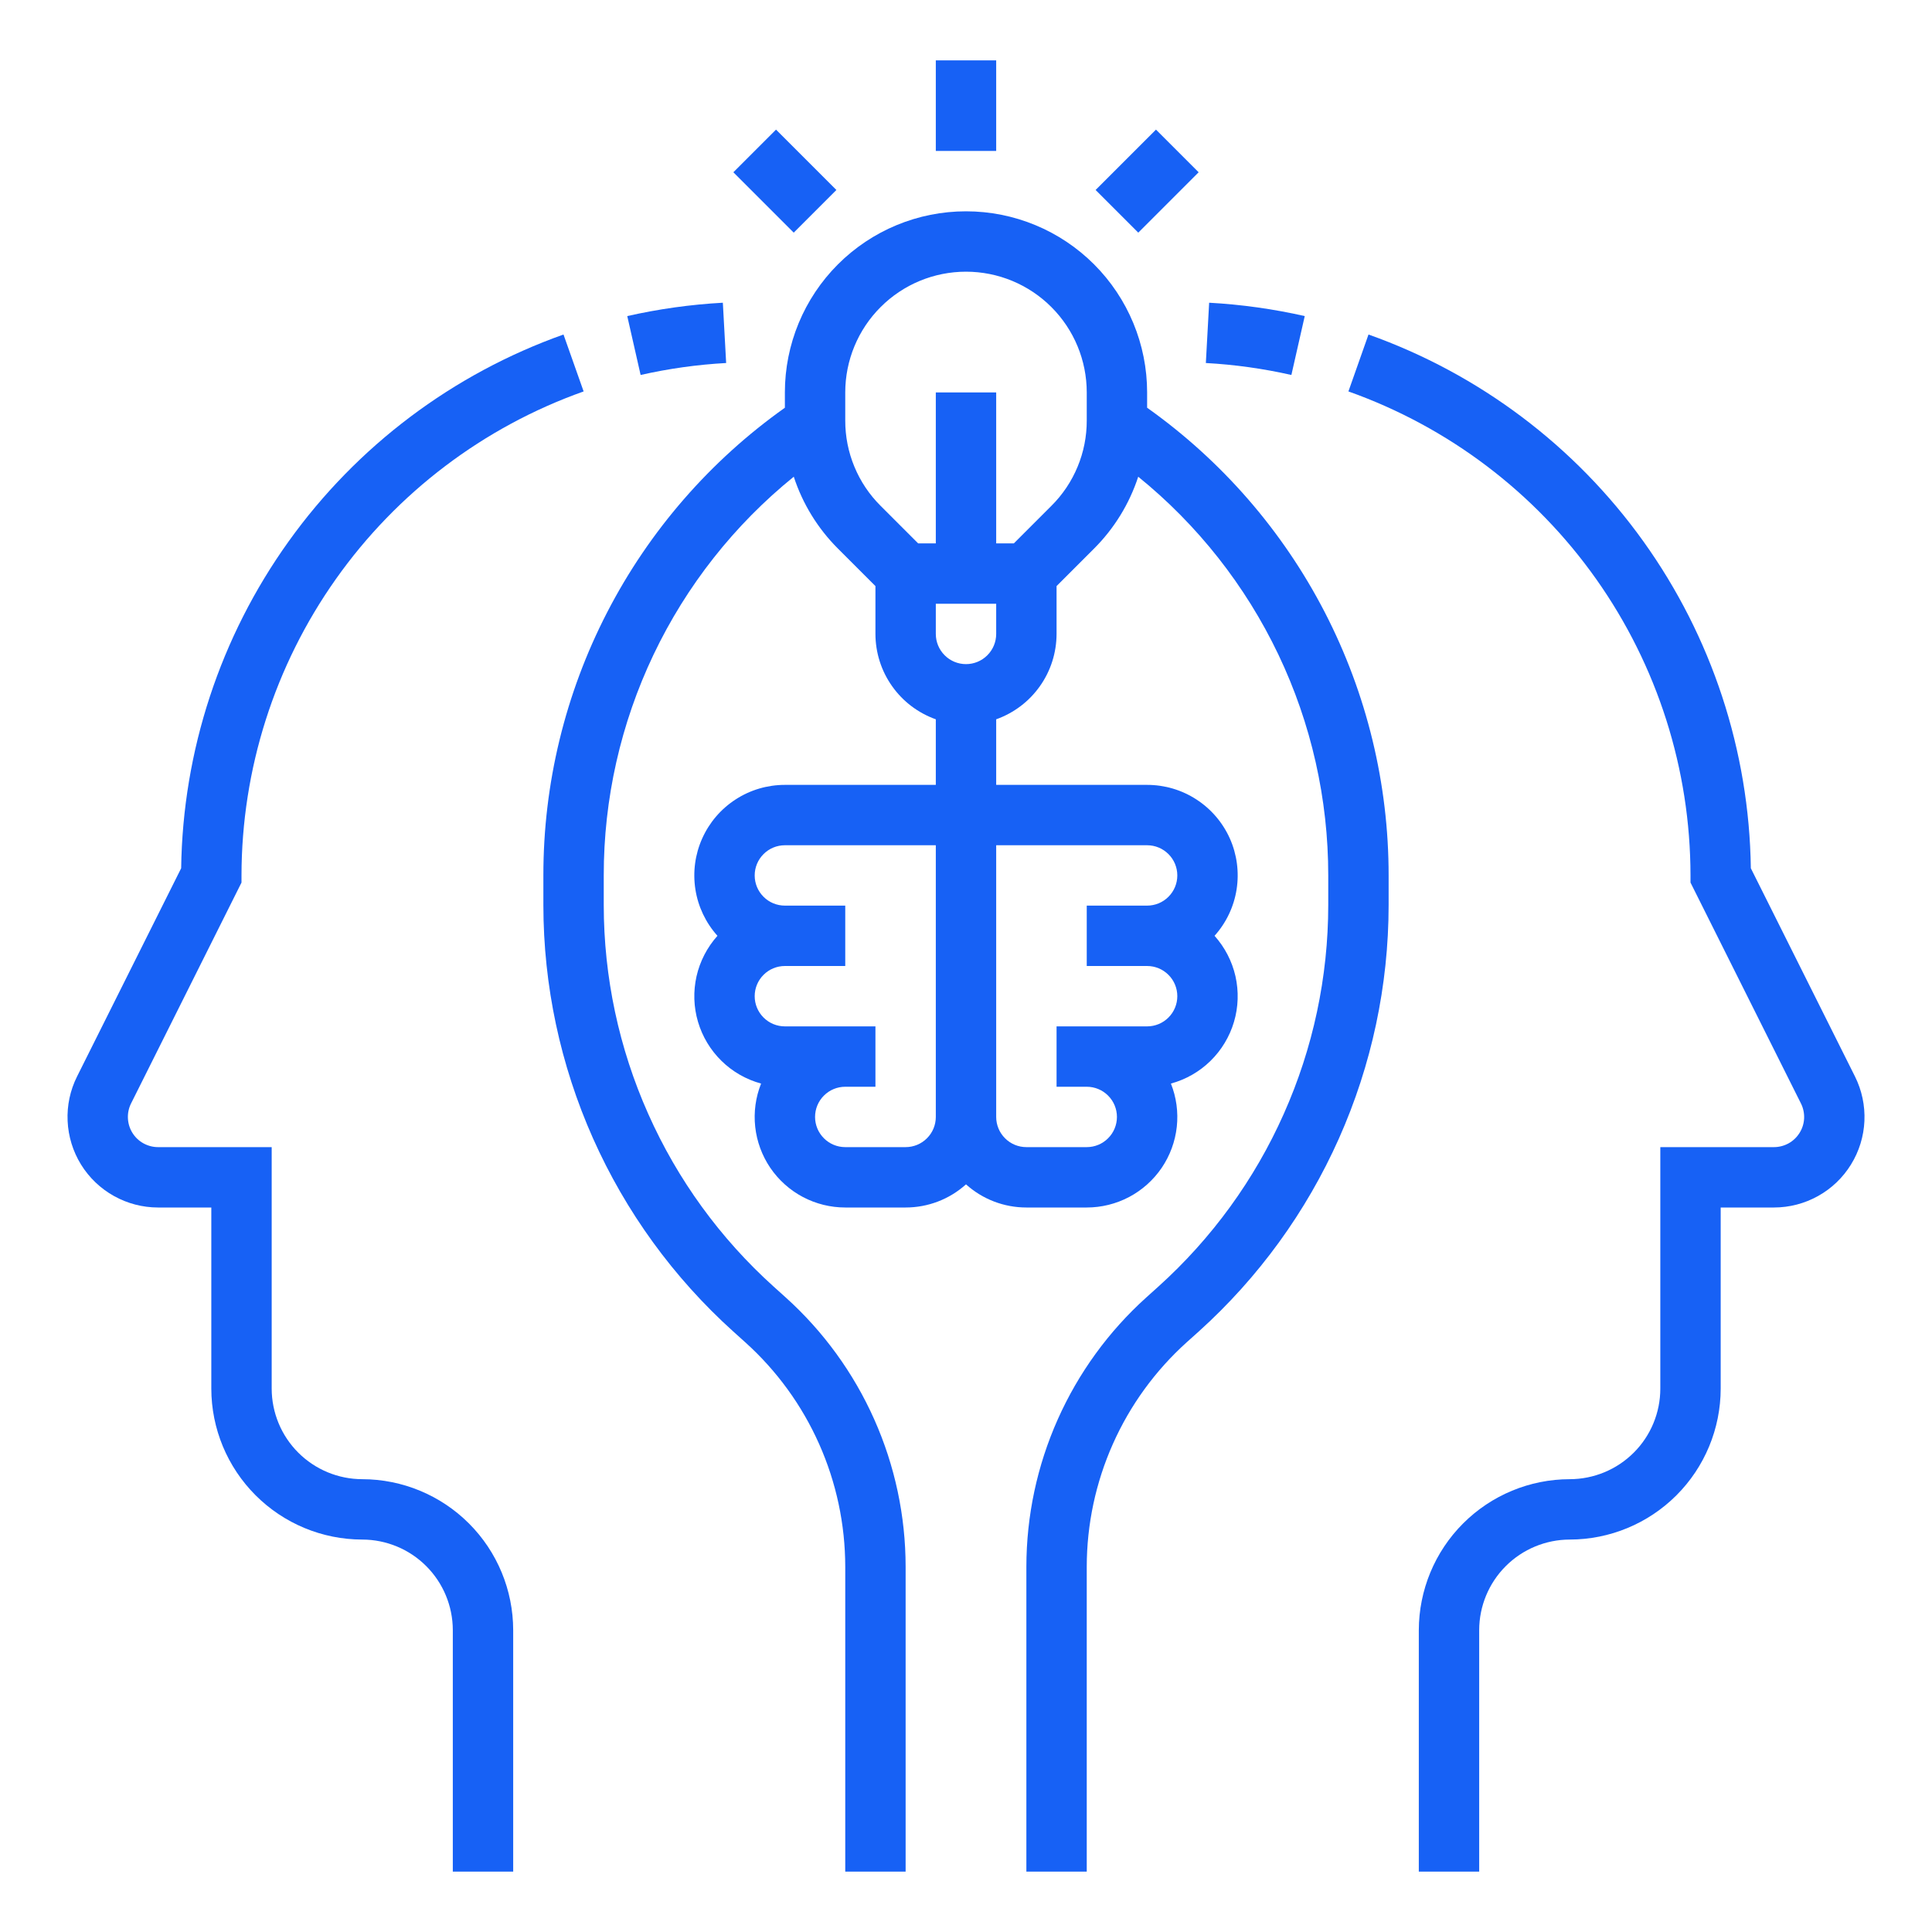
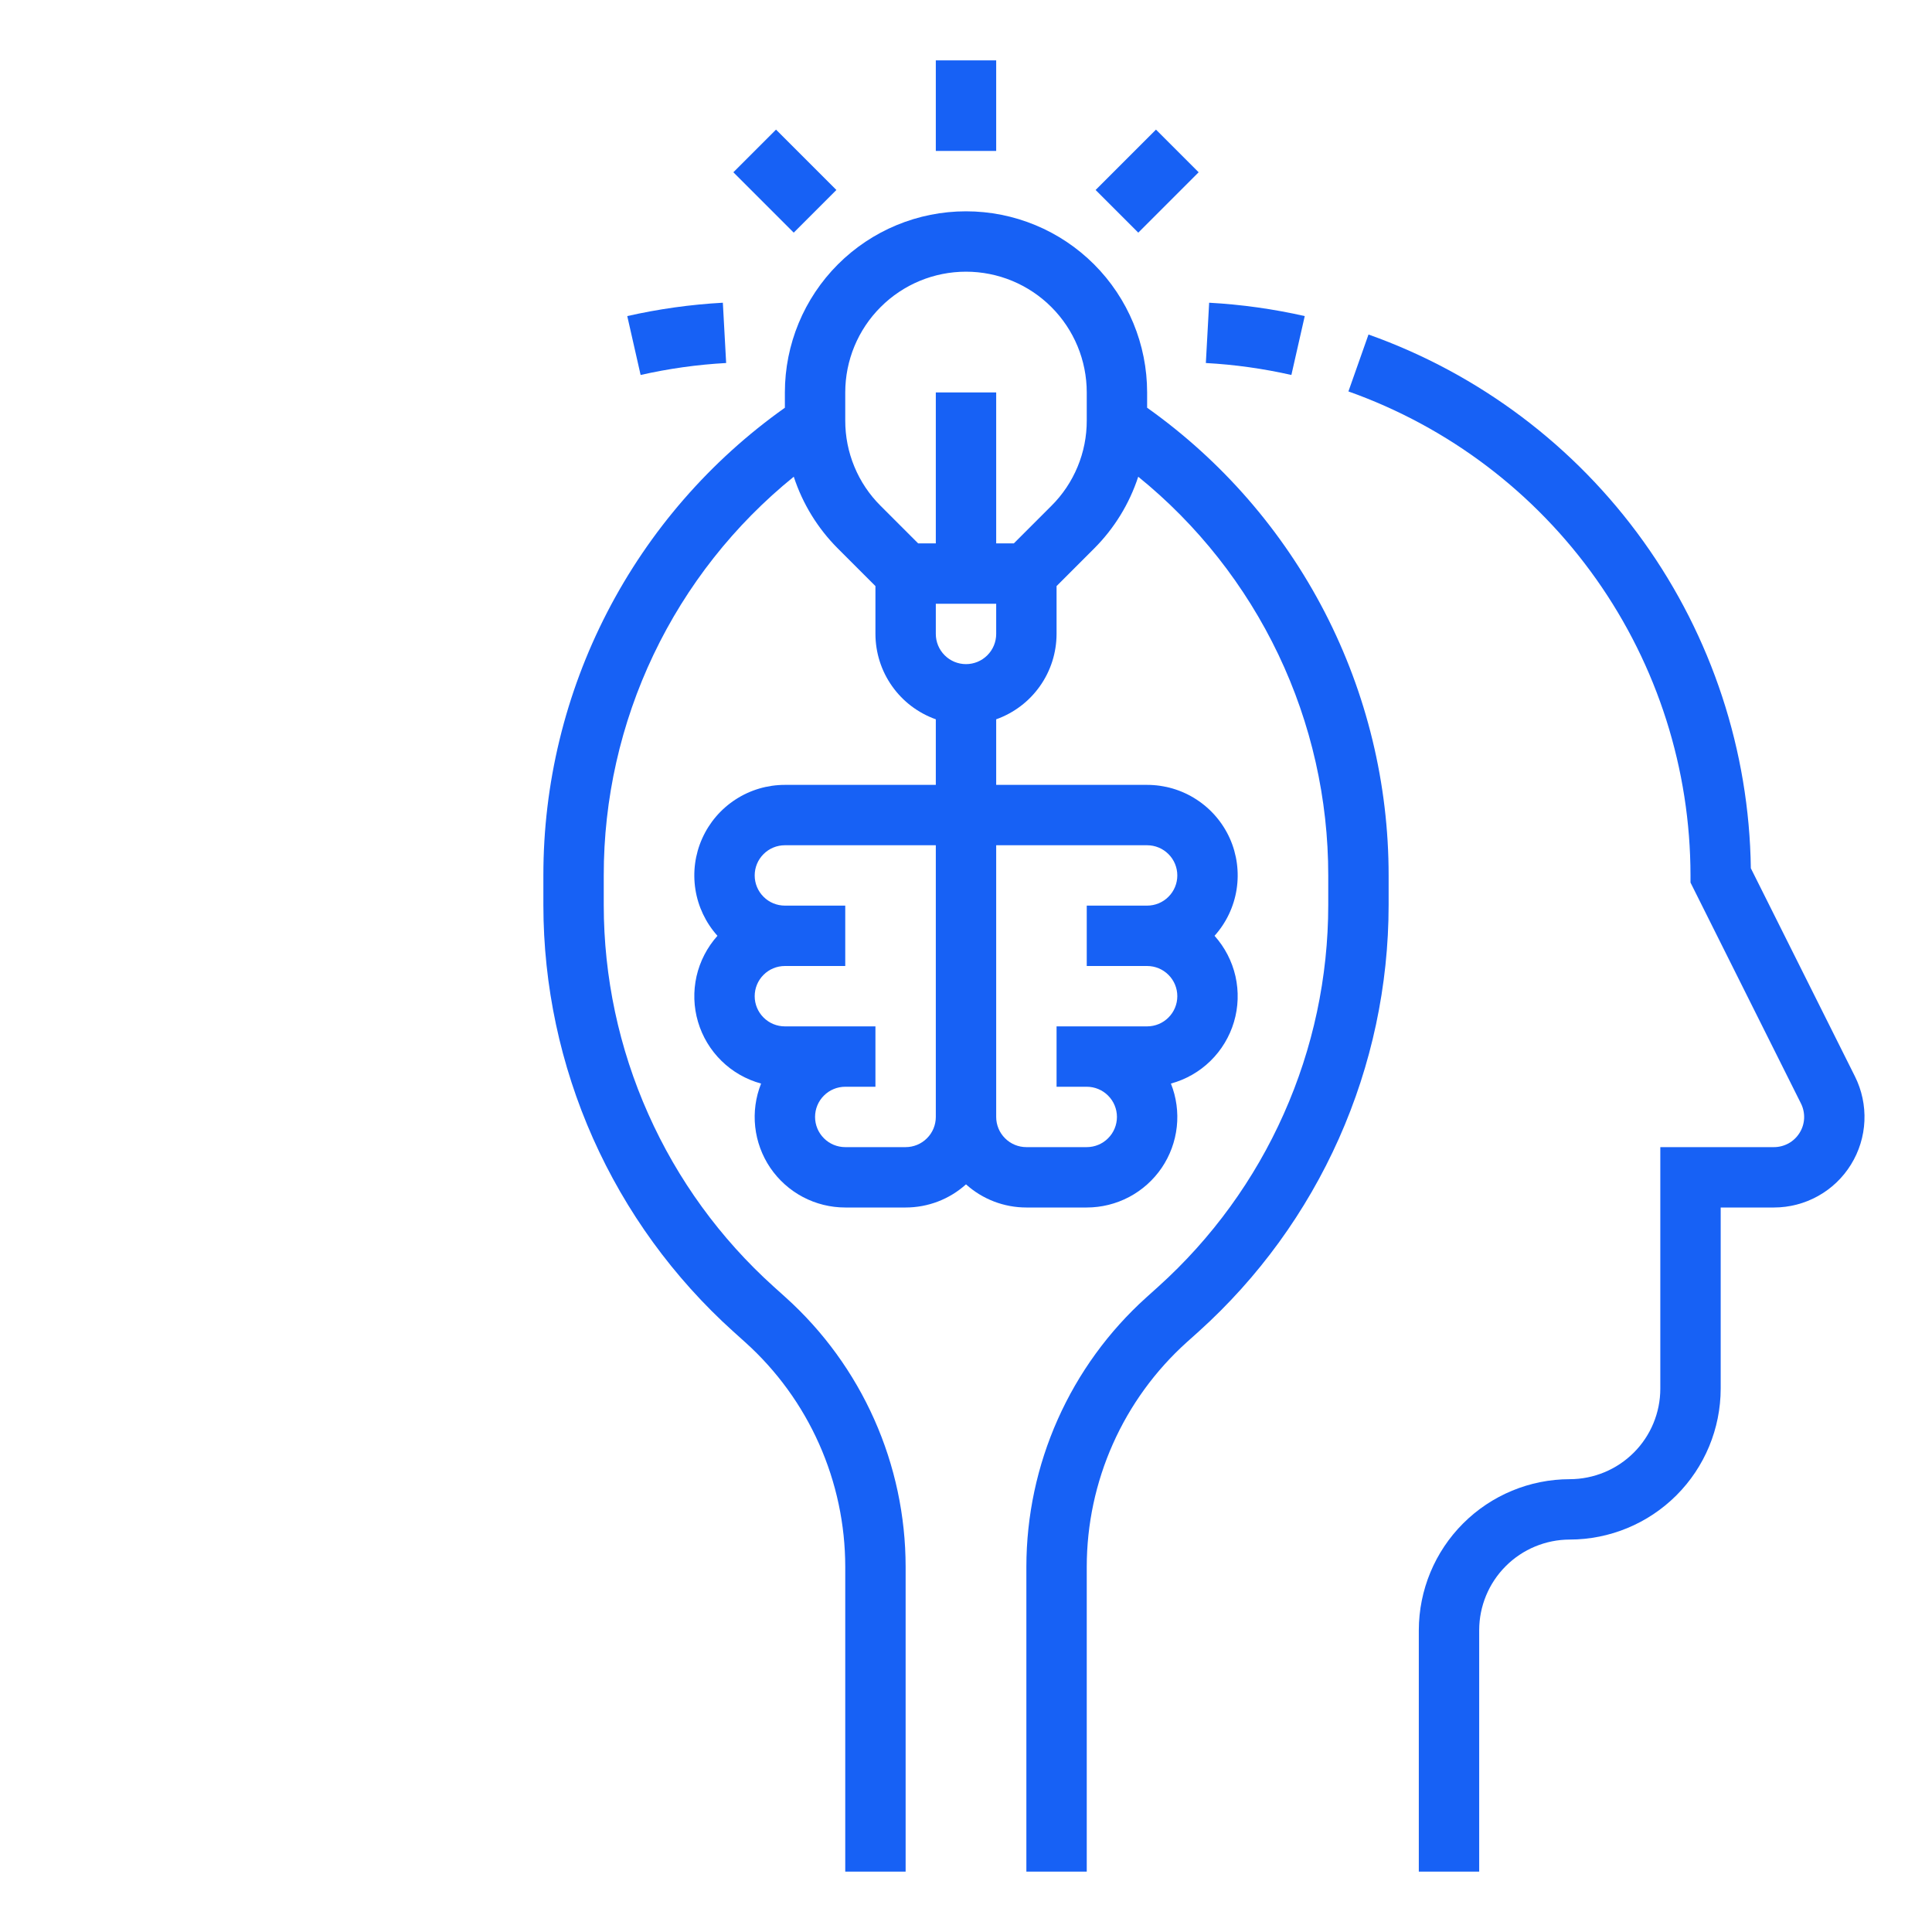
<svg xmlns="http://www.w3.org/2000/svg" width="48" height="48" viewBox="0 0 48 48" fill="none">
  <g id="brainstorming_2686139 1">
    <g id="OUTLINE">
      <path id="Vector" d="M24.75 1.5H23.25V3.75H24.75V1.5Z" fill="#1761F5" />
      <path id="Vector_2" d="M28.72 3.22L27.22 4.72L28.28 5.78L29.78 4.28L28.72 3.22Z" fill="#1761F5" />
      <path id="Vector_3" d="M19.28 3.22L18.22 4.28L19.72 5.78L20.78 4.72L19.28 3.22Z" fill="#1761F5" />
      <path id="Vector_4" d="M28.5 10.13V9.75C28.5 8.557 28.026 7.412 27.182 6.568C26.338 5.724 25.194 5.25 24 5.25C22.806 5.25 21.662 5.724 20.818 6.568C19.974 7.412 19.5 8.557 19.5 9.75V10.13C17.644 11.446 16.13 13.188 15.086 15.21C14.042 17.232 13.498 19.474 13.5 21.75V22.488C13.501 24.485 13.922 26.46 14.734 28.284C15.547 30.109 16.733 31.742 18.217 33.08L18.517 33.35C19.298 34.053 19.923 34.913 20.35 35.873C20.778 36.834 20.999 37.873 21 38.924V46.5H22.5V38.924C22.499 37.663 22.234 36.416 21.72 35.263C21.207 34.111 20.458 33.079 19.521 32.235L19.221 31.965C17.893 30.768 16.831 29.307 16.105 27.674C15.377 26.042 15.001 24.275 15 22.488V21.75C14.998 19.851 15.421 17.976 16.238 16.262C17.055 14.548 18.245 13.039 19.721 11.844C19.941 12.517 20.317 13.129 20.818 13.629L21.75 14.561V15.75C21.751 16.215 21.895 16.669 22.164 17.048C22.432 17.428 22.812 17.715 23.25 17.871V19.5H19.5C19.066 19.5 18.64 19.625 18.276 19.862C17.911 20.098 17.623 20.435 17.446 20.831C17.268 21.228 17.21 21.668 17.277 22.097C17.344 22.526 17.535 22.927 17.825 23.25C17.569 23.536 17.39 23.882 17.305 24.256C17.221 24.631 17.233 25.02 17.342 25.388C17.451 25.756 17.652 26.09 17.926 26.358C18.2 26.627 18.539 26.82 18.909 26.921C18.773 27.262 18.723 27.631 18.763 27.996C18.803 28.361 18.932 28.711 19.138 29.015C19.345 29.318 19.622 29.567 19.947 29.739C20.271 29.91 20.633 30 21 30H22.5C23.054 30 23.588 29.796 24 29.425C24.412 29.796 24.946 30 25.5 30H27C27.367 30 27.729 29.91 28.053 29.739C28.378 29.567 28.655 29.318 28.862 29.015C29.068 28.711 29.197 28.361 29.237 27.996C29.277 27.631 29.227 27.262 29.091 26.921C29.461 26.82 29.8 26.627 30.074 26.358C30.348 26.09 30.549 25.756 30.658 25.388C30.767 25.02 30.779 24.631 30.695 24.256C30.61 23.882 30.431 23.536 30.175 23.25C30.465 22.927 30.656 22.526 30.723 22.097C30.79 21.668 30.732 21.228 30.555 20.831C30.377 20.435 30.089 20.098 29.724 19.862C29.36 19.625 28.934 19.5 28.5 19.5H24.75V17.871C25.188 17.715 25.568 17.428 25.836 17.048C26.105 16.669 26.249 16.215 26.25 15.75V14.561L27.182 13.629C27.683 13.129 28.059 12.517 28.279 11.844C29.754 13.039 30.944 14.549 31.761 16.262C32.578 17.976 33.001 19.851 33 21.75V22.488C32.999 24.275 32.623 26.042 31.895 27.674C31.169 29.307 30.107 30.768 28.779 31.965L28.479 32.235C27.542 33.079 26.793 34.111 26.28 35.263C25.766 36.416 25.501 37.663 25.5 38.924V46.5H27V38.924C27.001 37.873 27.222 36.834 27.65 35.873C28.077 34.913 28.702 34.053 29.483 33.349L29.783 33.08C31.267 31.742 32.453 30.109 33.266 28.284C34.078 26.46 34.499 24.485 34.5 22.488V21.75C34.501 19.475 33.957 17.232 32.913 15.21C31.869 13.189 30.356 11.447 28.5 10.13ZM22.5 28.5H21C20.801 28.5 20.61 28.421 20.47 28.28C20.329 28.14 20.25 27.949 20.25 27.75C20.25 27.551 20.329 27.36 20.47 27.22C20.61 27.079 20.801 27 21 27H21.75V25.5H19.5C19.301 25.5 19.11 25.421 18.97 25.28C18.829 25.14 18.75 24.949 18.75 24.75C18.75 24.551 18.829 24.36 18.97 24.22C19.11 24.079 19.301 24 19.5 24H21V22.5H19.5C19.301 22.5 19.11 22.421 18.97 22.28C18.829 22.14 18.75 21.949 18.75 21.75C18.75 21.551 18.829 21.36 18.97 21.22C19.11 21.079 19.301 21 19.5 21H23.25V27.75C23.25 27.949 23.171 28.14 23.03 28.28C22.89 28.421 22.699 28.5 22.5 28.5ZM28.5 21C28.699 21 28.89 21.079 29.03 21.22C29.171 21.36 29.25 21.551 29.25 21.75C29.25 21.949 29.171 22.14 29.03 22.28C28.89 22.421 28.699 22.5 28.5 22.5H27V24H28.5C28.699 24 28.89 24.079 29.03 24.22C29.171 24.36 29.25 24.551 29.25 24.75C29.25 24.949 29.171 25.14 29.03 25.28C28.89 25.421 28.699 25.5 28.5 25.5H26.25V27H27C27.199 27 27.39 27.079 27.53 27.22C27.671 27.36 27.75 27.551 27.75 27.75C27.75 27.949 27.671 28.14 27.53 28.28C27.39 28.421 27.199 28.5 27 28.5H25.5C25.301 28.5 25.11 28.421 24.97 28.28C24.829 28.14 24.75 27.949 24.75 27.75V21H28.5ZM24 16.5C23.801 16.5 23.61 16.421 23.47 16.28C23.329 16.14 23.25 15.949 23.25 15.75V15H24.75V15.75C24.75 15.949 24.671 16.14 24.53 16.28C24.39 16.421 24.199 16.5 24 16.5ZM27 10.447C27.001 10.841 26.924 11.231 26.773 11.595C26.622 11.96 26.401 12.29 26.121 12.568L25.189 13.5H24.75V9.75H23.25V13.5H22.811L21.879 12.568C21.599 12.29 21.378 11.96 21.227 11.595C21.076 11.231 20.999 10.841 21 10.447V9.75C21 8.954 21.316 8.191 21.879 7.629C22.441 7.066 23.204 6.75 24 6.75C24.796 6.75 25.559 7.066 26.121 7.629C26.684 8.191 27 8.954 27 9.75V10.447Z" fill="#1761F5" />
      <path id="Vector_5" d="M18.041 9.019L17.959 7.521C17.159 7.565 16.365 7.676 15.584 7.853L15.916 9.316C16.615 9.158 17.326 9.058 18.041 9.019Z" fill="#1761F5" />
-       <path id="Vector_6" d="M9 36.75C8.404 36.749 7.832 36.512 7.41 36.09C6.988 35.669 6.751 35.096 6.75 34.5V28.5H3.927C3.799 28.5 3.674 28.467 3.562 28.405C3.45 28.343 3.356 28.253 3.289 28.144C3.222 28.036 3.184 27.912 3.178 27.784C3.172 27.656 3.199 27.529 3.256 27.415L6 21.927V21.75C6.003 19.113 6.821 16.542 8.343 14.389C9.865 12.236 12.015 10.607 14.5 9.725L14 8.311C11.252 9.287 8.869 11.08 7.171 13.451C5.472 15.821 4.541 18.655 4.501 21.571L1.915 26.744C1.743 27.087 1.662 27.468 1.68 27.851C1.697 28.234 1.812 28.607 2.013 28.933C2.215 29.259 2.497 29.529 2.832 29.715C3.167 29.902 3.544 30 3.927 30H5.25V34.5C5.251 35.494 5.647 36.447 6.35 37.15C7.053 37.853 8.006 38.249 9 38.25C9.597 38.251 10.169 38.488 10.59 38.91C11.012 39.332 11.249 39.904 11.25 40.5V46.5H12.75V40.5C12.749 39.506 12.354 38.553 11.651 37.85C10.948 37.147 9.994 36.751 9 36.75Z" fill="#1761F5" />
      <path id="Vector_7" d="M32.416 7.853C31.635 7.676 30.841 7.565 30.041 7.521L29.959 9.019C30.674 9.058 31.385 9.158 32.084 9.316L32.416 7.853Z" fill="#1761F5" />
      <path id="Vector_8" d="M46.086 26.744L43.499 21.571C43.46 18.655 42.528 15.821 40.83 13.451C39.132 11.08 36.748 9.287 34 8.311L33.501 9.725C35.985 10.607 38.136 12.236 39.658 14.389C41.18 16.542 41.998 19.113 42 21.75V21.927L44.744 27.415C44.801 27.529 44.828 27.656 44.823 27.784C44.817 27.912 44.779 28.036 44.711 28.144C44.644 28.253 44.55 28.343 44.439 28.405C44.327 28.467 44.201 28.5 44.073 28.5H41.25V34.5C41.25 35.096 41.013 35.669 40.591 36.09C40.169 36.512 39.597 36.749 39 36.75C38.006 36.751 37.053 37.147 36.35 37.85C35.647 38.553 35.252 39.506 35.25 40.5V46.5H36.75V40.5C36.751 39.904 36.988 39.332 37.41 38.91C37.832 38.488 38.404 38.251 39 38.25C39.995 38.249 40.948 37.853 41.651 37.15C42.354 36.447 42.749 35.494 42.75 34.5V30H44.073C44.457 30 44.834 29.902 45.169 29.715C45.504 29.529 45.786 29.259 45.987 28.933C46.189 28.607 46.304 28.234 46.321 27.851C46.338 27.468 46.257 27.087 46.086 26.744Z" fill="#1761F5" />
    </g>
  </g>
</svg>